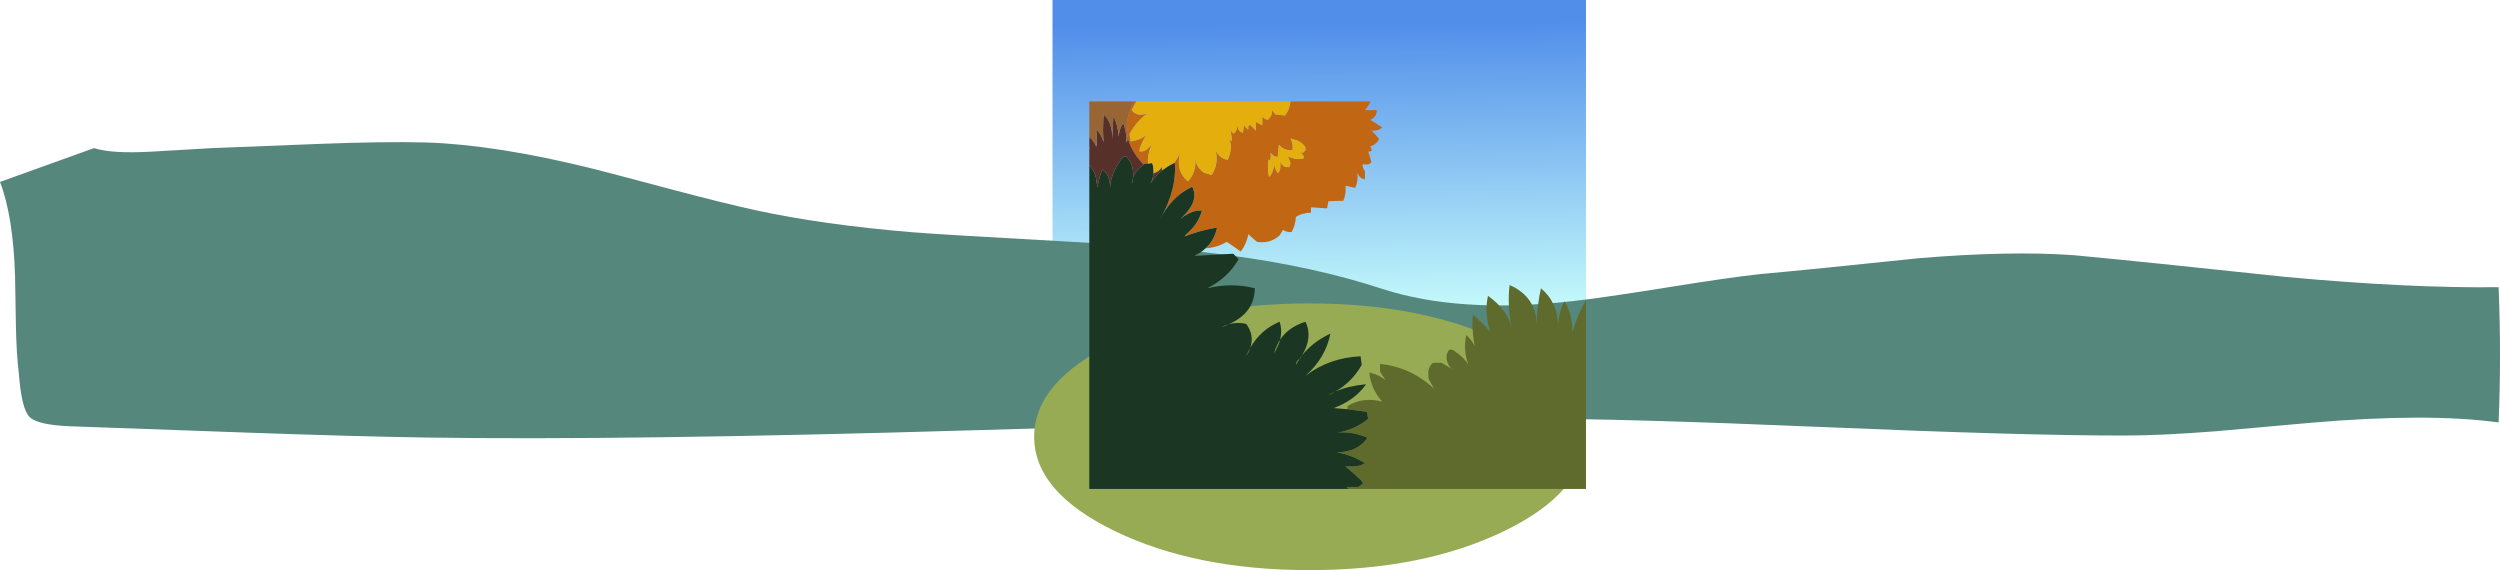
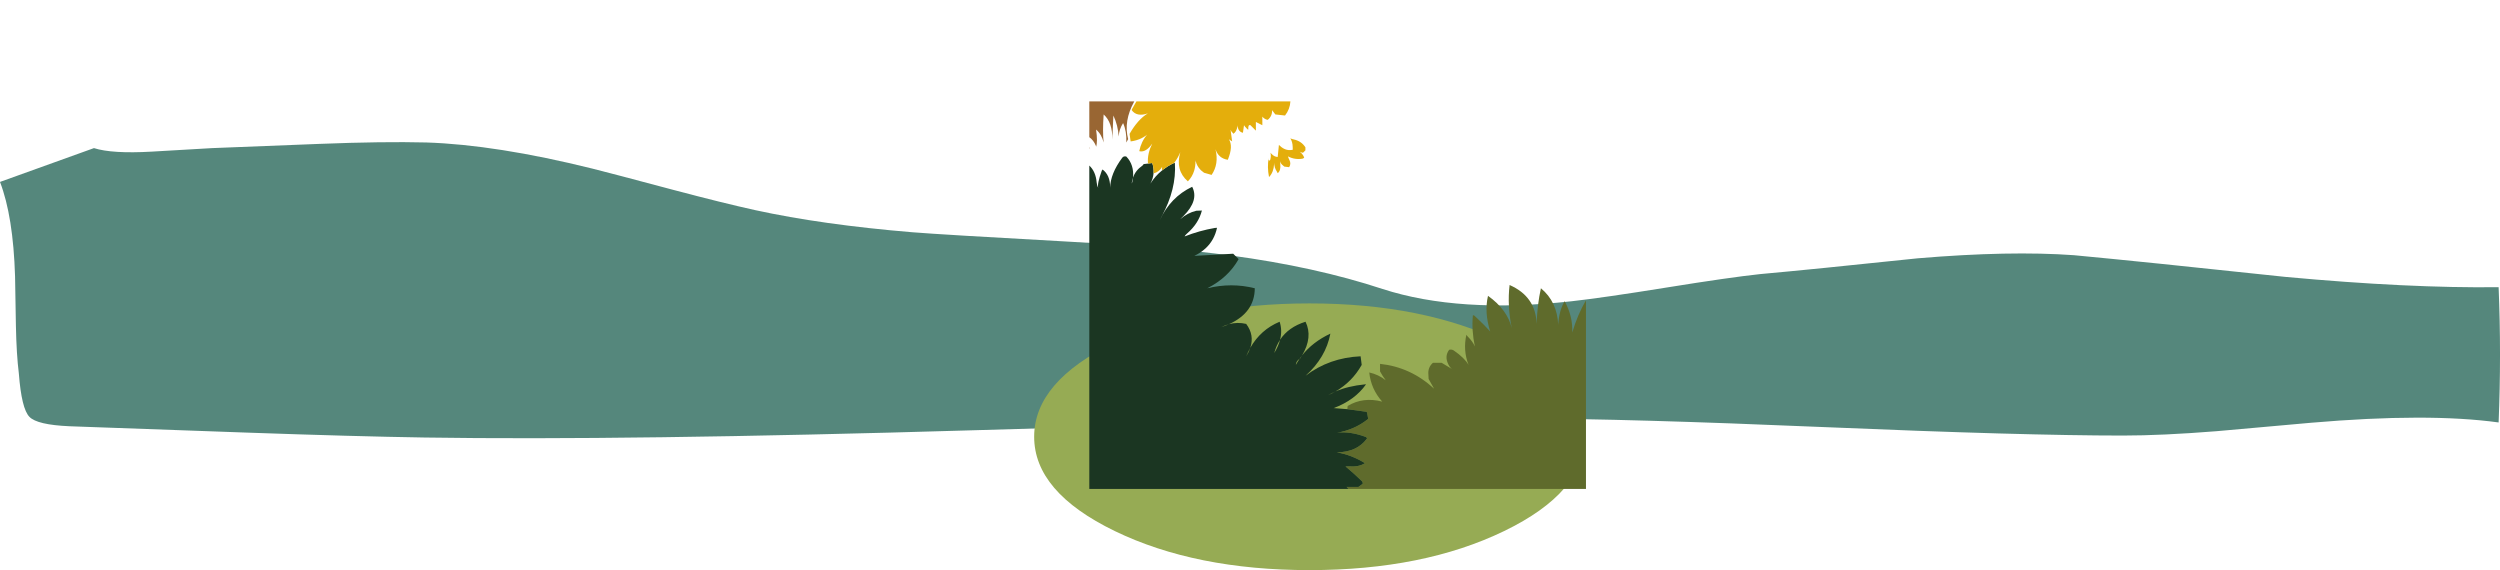
<svg xmlns="http://www.w3.org/2000/svg" height="946.55px" width="4150.7px">
  <g transform="matrix(1.0, 0.0, 0.0, 1.0, 2221.35, 478.6)">
-     <path d="M411.8 333.15 L-473.9 333.15 -473.9 -478.6 411.8 -478.6 411.8 333.15" fill="url(#gradient0)" fill-rule="evenodd" stroke="none" />
    <path d="M1927.05 -1.8 Q1931.7 110.5 1927.05 222.8 1810.05 206.65 1616.15 223.25 L1458.9 237.3 Q1368.15 244.55 1303.1 244.55 1137.95 244.55 807.2 230.5 476.4 216.45 311.25 216.45 47.1 216.45 -601.6 235.65 -1184.55 252.95 -1516.5 247.8 -1633.25 245.95 -1811.3 239.65 L-2105.8 229.1 Q-2159.85 226.75 -2172.5 213.45 -2185.6 200.1 -2190.05 141.6 -2194.0 110.05 -2194.95 62.1 -2195.65 7.55 -2196.35 -19.8 -2199.4 -119.45 -2221.35 -176.55 L-2065.35 -232.7 Q-2035.15 -223.1 -1969.65 -226.85 L-1869.05 -232.7 -1691.25 -239.7 Q-1584.35 -243.9 -1513.5 -242.05 -1397.7 -238.3 -1238.15 -198.75 -1211.7 -192.2 -1103.85 -163.45 -1020.8 -141.45 -967.7 -129.75 -855.9 -105.4 -706.65 -93.0 -658.45 -89.05 -442.05 -77.1 -280.15 -68.0 -179.8 -54.65 -37.8 -35.7 74.25 1.25 200.8 42.2 387.75 21.6 440.35 15.75 546.1 -1.3 650.65 -18.15 701.2 -23.55 787.05 -31.25 962.75 -49.75 1115.75 -62.6 1221.95 -54.9 1338.9 -43.9 1573.3 -18.85 1778.5 0.1 1927.05 -1.8" fill="#55877c" fill-rule="evenodd" stroke="none" />
    <path d="M275.95 403.1 Q142.1 467.95 -47.25 467.95 -236.6 467.95 -370.5 403.1 -504.35 338.25 -504.35 246.55 -504.35 154.85 -370.5 90.0 -236.6 25.15 -47.25 25.15 142.1 25.15 275.95 90.0 409.85 154.85 409.85 246.55 409.85 338.25 275.95 403.1" fill="#96ab54" fill-rule="evenodd" stroke="none" />
-     <path d="M-78.9 -310.3 L54.15 -310.3 Q51.0 -303.1 44.8 -295.75 L64.55 -295.75 Q64.5 -284.4 53.8 -279.65 L73.5 -267.1 Q67.05 -260.9 55.55 -261.7 62.55 -255.4 67.7 -248.8 68.1 -248.3 68.1 -247.4 63.45 -238.4 54.0 -235.85 53.8 -235.75 53.8 -234.85 59.05 -227.1 51.95 -227.0 51.1 -226.75 50.2 -227.65 L55.55 -209.75 Q52.1 -204.05 42.95 -205.9 L41.25 -206.15 Q39.85 -203.05 43.7 -195.8 43.9 -195.4 44.8 -195.4 L44.8 -181.05 Q35.55 -182.25 32.25 -191.8 33.7 -176.8 28.7 -166.7 L12.55 -170.3 Q13.8 -156.45 8.95 -145.2 -3.55 -145.2 -16.1 -144.5 L-16.15 -143.4 -17.95 -132.65 -44.8 -134.45 -44.8 -125.5 Q-60.1 -125.05 -69.9 -118.3 -70.45 -104.7 -77.1 -93.2 -85.1 -93.0 -91.4 -96.8 L-96.8 -87.85 Q-112.4 -73.6 -134.45 -77.1 L-148.8 -89.65 Q-151.6 -73.85 -161.35 -60.95 -174.45 -70.45 -184.65 -77.1 -200.6 -67.45 -219.6 -66.45 -205.1 -79.95 -200.75 -100.4 L-204.3 -100.15 Q-230.0 -95.75 -254.55 -86.05 -253.8 -87.7 -252.0 -89.5 L-250.5 -90.9 Q-231.45 -107.35 -225.85 -129.05 L-235.2 -128.7 Q-249.65 -125.25 -261.7 -114.75 L-256.35 -120.1 Q-230.45 -146.1 -242.0 -168.5 -278.05 -151.4 -295.75 -112.95 L-292.65 -119.35 Q-267.9 -164.65 -270.7 -207.95 L-272.0 -207.85 Q-266.0 -215.9 -261.7 -225.85 -270.4 -195.95 -249.15 -177.45 -241.7 -185.2 -238.65 -195.35 -236.55 -202.3 -236.55 -210.4 L-236.1 -210.95 Q-234.2 -203.05 -228.5 -197.05 L-227.3 -195.8 -222.3 -191.8 -209.75 -188.2 Q-197.35 -206.3 -203.3 -230.9 -198.4 -215.75 -182.85 -213.3 -173.55 -235.9 -181.05 -247.4 L-175.65 -243.8 -178.25 -263.2 Q-177.05 -259.8 -174.35 -257.6 -173.9 -257.25 -173.9 -256.35 -168.3 -259.5 -166.85 -268.9 -166.7 -269.8 -166.7 -270.7 -166.1 -259.95 -157.75 -258.15 L-155.95 -270.7 Q-155.45 -269.3 -150.15 -263.95 -149.7 -263.5 -148.8 -263.5 -149.5 -272.3 -145.2 -270.7 L-136.25 -261.7 -136.25 -276.05 -125.5 -270.7 -125.5 -285.0 Q-122.6 -281.3 -118.2 -279.95 L-116.5 -279.65 Q-108.85 -286.0 -109.35 -295.75 L-103.95 -288.6 -87.85 -286.8 Q-79.65 -297.3 -78.9 -310.3 M-338.1 -310.3 L-334.55 -310.3 -342.0 -297.35 Q-342.4 -296.65 -342.4 -295.75 -334.05 -284.05 -315.5 -290.4 -332.05 -280.6 -345.95 -256.35 L-344.15 -243.8 Q-339.3 -244.45 -334.95 -245.7 -332.4 -246.5 -329.95 -247.4 -322.7 -250.3 -316.85 -255.0 -326.7 -243.6 -329.85 -227.65 -321.55 -225.4 -313.15 -234.2 -310.75 -236.75 -308.3 -240.2 -312.35 -232.0 -314.15 -224.25 -316.2 -215.35 -315.35 -207.05 L-322.65 -206.15 -322.9 -205.7 Q-342.5 -225.95 -348.3 -247.65 -356.25 -277.55 -338.1 -310.3 M-98.0 -238.0 L-100.0 -218.0 Q-105.7 -218.2 -110.05 -222.95 L-112.0 -225.0 Q-110.85 -219.6 -112.15 -214.25 -113.05 -210.45 -115.0 -213.0 L-115.0 -216.0 Q-117.65 -201.35 -114.5 -185.1 L-114.0 -185.0 Q-106.6 -193.2 -106.05 -206.0 L-106.0 -208.6 Q-105.8 -200.25 -101.25 -193.5 L-100.0 -191.0 Q-94.5 -195.6 -95.75 -206.05 -96.05 -208.55 -96.0 -211.0 -95.15 -206.8 -91.15 -203.8 L-89.0 -202.0 -81.0 -201.0 Q-77.4 -206.65 -80.5 -212.75 -82.0 -215.75 -83.0 -219.0 -71.45 -213.0 -58.85 -215.15 -57.0 -215.55 -56.0 -217.0 -58.15 -222.7 -63.35 -226.65 L-59.9 -225.3 -58.0 -225.0 -54.0 -229.0 -54.0 -234.0 Q-60.5 -244.2 -73.0 -247.0 -76.8 -247.75 -79.0 -249.0 -75.3 -242.75 -75.15 -235.0 L-75.0 -230.0 Q-84.95 -227.65 -93.75 -234.3 L-98.0 -238.0" fill="#c16613" fill-rule="evenodd" stroke="none" />
    <path d="M15.65 200.75 L16.15 195.4 Q41.85 179.95 73.5 188.2 54.85 167.25 52.0 139.8 67.4 143.2 79.3 152.75 74.05 145.7 69.9 138.05 L69.9 125.5 Q120.95 130.95 159.55 166.7 L150.55 150.55 Q150.55 146.95 150.2 143.45 148.95 131.45 157.75 123.7 L172.1 123.7 189.75 134.3 Q186.1 131.95 183.25 126.2 176.6 113.0 184.65 102.15 189.0 101.1 192.25 103.25 210.0 115.4 216.9 127.25 207.4 103.0 213.3 77.1 214.2 78.85 215.55 80.2 224.05 88.65 227.35 96.75 221.65 69.5 224.05 44.8 225.85 44.8 226.8 45.7 243.6 61.3 252.75 71.7 242.8 40.1 249.15 12.55 281.4 35.6 288.6 66.3 280.95 28.55 285.0 -5.4 328.5 13.7 329.85 59.15 331.0 26.7 337.0 0.0 364.15 22.45 365.7 60.95 L365.75 59.15 Q367.6 35.8 376.45 21.5 390.3 47.1 389.0 73.5 397.85 43.7 411.8 20.0 L411.8 333.2 17.55 333.2 14.35 329.85 34.05 329.85 41.25 324.45 Q41.25 321.75 39.9 320.4 26.75 307.6 12.55 295.75 L17.95 295.75 Q34.85 297.0 44.8 290.4 23.1 276.75 -1.8 272.45 32.2 271.95 48.4 249.15 47.5 247.35 46.15 246.8 19.45 237.0 -1.55 239.9 27.75 234.9 50.2 216.9 L48.4 206.15 Q47.5 205.25 46.5 204.95 L15.65 200.75" fill="#5f6b2c" fill-rule="evenodd" stroke="none" />
    <path d="M-219.6 -66.45 Q-227.5 -59.1 -238.4 -53.8 L-173.9 -57.35 -164.9 -48.4 Q-181.95 -17.85 -216.9 0.0 -176.7 -9.75 -138.05 0.0 -138.25 40.35 -180.85 59.6 -166.8 55.8 -152.35 59.15 -138.4 77.6 -145.55 98.95 -128.45 68.75 -96.8 55.55 -92.1 70.0 -96.1 85.55 -82.3 64.5 -53.8 55.55 -41.4 80.95 -59.55 111.5 -42.1 89.25 -12.55 75.3 -20.15 115.05 -53.75 145.25 -14.35 115.25 37.65 112.95 L39.45 127.25 Q23.55 155.45 -4.1 171.35 16.65 162.35 44.8 159.55 L46.6 159.55 Q27.95 185.95 -7.15 198.95 L15.65 200.75 46.5 204.95 Q47.5 205.25 48.4 206.15 L50.2 216.9 Q27.75 234.9 -1.55 239.9 19.45 237.0 46.15 246.8 47.5 247.35 48.4 249.15 32.2 271.95 -1.8 272.45 23.1 276.75 44.8 290.4 34.85 297.0 17.95 295.75 L12.55 295.75 Q26.75 307.6 39.9 320.4 41.25 321.75 41.25 324.45 L34.05 329.85 14.35 329.85 17.55 333.2 -412.8 333.2 -412.8 -203.75 Q-402.1 -193.7 -400.6 -175.75 -400.15 -170.6 -397.95 -166.7 -400.15 -172.65 -392.1 -195.25 L-390.8 -197.2 Q-378.3 -187.8 -378.25 -168.5 L-378.25 -166.7 Q-377.75 -190.35 -358.15 -216.65 -355.75 -219.9 -351.35 -218.7 -338.2 -204.95 -340.25 -183.65 -336.15 -195.65 -325.0 -203.35 -323.75 -204.2 -322.9 -205.7 L-322.65 -206.15 -315.35 -207.05 -308.3 -207.95 Q-305.45 -199.15 -306.15 -190.7 -306.9 -182.0 -311.45 -173.65 L-313.75 -169.85 -313.55 -170.2 -311.45 -173.65 Q-303.55 -186.25 -292.15 -195.5 L-290.35 -196.95 Q-282.85 -202.8 -273.9 -207.25 L-272.0 -207.85 -270.7 -207.95 Q-267.9 -164.65 -292.65 -119.35 L-295.75 -112.95 Q-278.05 -151.4 -242.0 -168.5 -230.45 -146.1 -256.35 -120.1 L-261.7 -114.75 Q-249.65 -125.25 -235.2 -128.7 L-225.85 -129.05 Q-231.45 -107.35 -250.5 -90.9 L-252.0 -89.5 Q-253.8 -87.7 -254.55 -86.05 -230.0 -95.75 -204.3 -100.15 L-200.75 -100.4 Q-205.1 -79.95 -219.6 -66.45 M-340.25 -183.65 Q-341.85 -179.1 -342.4 -173.9 -341.5 -175.7 -341.15 -177.55 -340.55 -180.7 -340.25 -183.65 M-180.85 59.6 Q-187.25 61.3 -193.6 64.55 -186.8 62.25 -180.85 59.6 M-96.1 85.55 Q-102.5 95.25 -105.75 107.55 -98.85 96.3 -96.1 85.55 M-145.55 98.95 Q-149.3 105.55 -152.35 112.95 -147.85 105.8 -145.55 98.95 M-4.1 171.35 Q-10.5 174.1 -16.15 177.45 -9.9 174.65 -4.1 171.35 M-59.55 111.5 Q-61.75 114.25 -63.75 117.15 -69.55 121.2 -69.9 127.25 -67.1 122.05 -63.75 117.15 L-62.75 116.5 -59.55 111.5" fill="#1b3622" fill-rule="evenodd" stroke="none" />
    <path d="M-334.55 -310.3 L-78.9 -310.3 Q-79.65 -297.3 -87.85 -286.8 L-103.95 -288.6 -109.35 -295.75 Q-108.85 -286.0 -116.5 -279.65 L-118.2 -279.95 Q-122.6 -281.3 -125.5 -285.0 L-125.5 -270.7 -136.25 -276.05 -136.25 -261.7 -145.2 -270.7 Q-149.5 -272.3 -148.8 -263.5 -149.7 -263.5 -150.15 -263.95 -155.45 -269.3 -155.95 -270.7 L-157.75 -258.15 Q-166.1 -259.95 -166.7 -270.7 -166.7 -269.8 -166.85 -268.9 -168.3 -259.5 -173.9 -256.35 -173.9 -257.25 -174.35 -257.6 -177.05 -259.8 -178.25 -263.2 L-175.65 -243.8 -181.05 -247.4 Q-173.55 -235.9 -182.85 -213.3 -198.4 -215.75 -203.3 -230.9 -197.35 -206.3 -209.75 -188.2 L-222.3 -191.8 -227.3 -195.8 -227.65 -197.2 -228.5 -197.05 Q-234.2 -203.05 -236.1 -210.95 L-236.6 -213.3 -236.55 -210.4 Q-236.55 -202.3 -238.65 -195.35 -241.7 -185.2 -249.15 -177.45 -270.4 -195.95 -261.7 -225.85 -266.0 -215.9 -272.0 -207.85 L-273.9 -207.25 Q-282.85 -202.8 -290.35 -196.95 L-292.15 -195.5 Q-292.5 -198.45 -291.8 -201.65 -296.65 -193.15 -306.15 -190.7 -305.45 -199.15 -308.3 -207.95 L-315.35 -207.05 Q-316.2 -215.35 -314.15 -224.25 -312.35 -232.0 -308.3 -240.2 -310.75 -236.75 -313.15 -234.2 -321.55 -225.4 -329.85 -227.65 -326.7 -243.6 -316.85 -255.0 -322.7 -250.3 -329.95 -247.4 -332.4 -246.5 -334.95 -245.7 -339.3 -244.45 -344.15 -243.8 L-345.95 -256.35 Q-332.05 -280.6 -315.5 -290.4 -334.05 -284.05 -342.4 -295.75 -342.4 -296.65 -342.0 -297.35 L-334.55 -310.3 M-98.0 -238.0 L-93.75 -234.3 Q-84.95 -227.65 -75.0 -230.0 L-75.15 -235.0 Q-75.3 -242.75 -79.0 -249.0 -76.8 -247.75 -73.0 -247.0 -60.5 -244.2 -54.0 -234.0 L-54.0 -229.0 -58.0 -225.0 -59.9 -225.3 -63.35 -226.65 Q-58.15 -222.7 -56.0 -217.0 -57.0 -215.55 -58.85 -215.15 -71.45 -213.0 -83.0 -219.0 -82.0 -215.75 -80.5 -212.75 -77.4 -206.65 -81.0 -201.0 L-89.0 -202.0 -91.15 -203.8 Q-95.15 -206.8 -96.0 -211.0 -96.05 -208.55 -95.75 -206.05 -94.5 -195.6 -100.0 -191.0 L-101.25 -193.5 Q-105.8 -200.25 -106.0 -208.6 L-106.05 -206.0 Q-106.6 -193.2 -114.0 -185.0 L-114.5 -185.1 Q-117.65 -201.35 -115.0 -216.0 L-115.0 -213.0 Q-113.05 -210.45 -112.15 -214.25 -110.85 -219.6 -112.0 -225.0 L-110.05 -222.95 Q-105.7 -218.2 -100.0 -218.0 L-98.0 -238.0" fill="#e4ae0c" fill-rule="evenodd" stroke="none" />
-     <path d="M-412.8 -203.75 L-412.8 -233.05 -412.6 -232.8 Q-411.8 -231.8 -411.15 -230.65 L-412.8 -234.2 -412.8 -250.85 Q-405.6 -245.7 -401.85 -236.5 -401.55 -235.75 -401.55 -234.85 -398.65 -243.45 -401.55 -263.5 -392.35 -255.7 -389.0 -242.0 -390.95 -260.05 -389.0 -288.6 -374.1 -275.3 -374.6 -246.85 L-372.85 -286.8 Q-365.15 -270.65 -364.05 -251.85 -363.35 -263.95 -356.7 -274.25 -350.55 -260.55 -351.35 -242.0 L-348.3 -247.65 Q-342.5 -225.95 -322.9 -205.7 -323.75 -204.2 -325.0 -203.35 -336.15 -195.65 -340.25 -183.65 -338.2 -204.95 -351.35 -218.7 -355.75 -219.9 -358.15 -216.65 -377.75 -190.35 -378.25 -166.7 L-378.25 -168.5 Q-378.3 -187.8 -390.8 -197.2 L-392.1 -195.25 Q-400.15 -172.65 -397.95 -166.7 -400.15 -170.6 -400.6 -175.75 -402.1 -193.7 -412.8 -203.75 M-306.15 -190.7 Q-296.65 -193.15 -291.8 -201.65 -292.5 -198.45 -292.15 -195.5 -303.55 -186.25 -311.45 -173.65 L-313.55 -170.2 -313.75 -169.85 -311.45 -173.65 Q-306.9 -182.0 -306.15 -190.7 M-340.25 -183.65 Q-340.55 -180.7 -341.15 -177.55 -341.5 -175.7 -342.4 -173.9 -341.85 -179.1 -340.25 -183.65" fill="#563029" fill-rule="evenodd" stroke="none" />
    <path d="M-412.8 -233.05 L-412.8 -234.2 -411.15 -230.65 Q-411.8 -231.8 -412.6 -232.8 L-412.8 -233.05 M-412.8 -250.85 L-412.8 -310.3 -338.1 -310.3 Q-356.25 -277.55 -348.3 -247.65 L-351.35 -242.0 Q-350.55 -260.55 -356.7 -274.25 -363.35 -263.95 -364.05 -251.85 -365.15 -270.65 -372.85 -286.8 L-374.6 -246.85 Q-374.1 -275.3 -389.0 -288.6 -390.95 -260.05 -389.0 -242.0 -392.35 -255.7 -401.55 -263.5 -398.65 -243.45 -401.55 -234.85 -401.55 -235.75 -401.85 -236.5 -405.6 -245.7 -412.8 -250.85 M-227.3 -195.8 L-228.5 -197.05 -227.65 -197.2 -227.3 -195.8 M-236.1 -210.95 L-236.55 -210.4 -236.6 -213.3 -236.1 -210.95" fill="#996633" fill-rule="evenodd" stroke="none" />
-     <path d="M-59.55 111.5 L-62.75 116.5 -63.75 117.15 Q-67.1 122.05 -69.9 127.25 -69.55 121.2 -63.75 117.15 -61.75 114.25 -59.55 111.5 M-4.1 171.35 Q-9.9 174.65 -16.15 177.45 -10.5 174.1 -4.1 171.35 M-145.55 98.95 Q-147.85 105.8 -152.35 112.95 -149.3 105.55 -145.55 98.95 M-96.1 85.55 Q-98.85 96.3 -105.75 107.55 -102.5 95.25 -96.1 85.55 M-180.85 59.6 Q-186.8 62.25 -193.6 64.55 -187.25 61.3 -180.85 59.6" fill="#637137" fill-rule="evenodd" stroke="none" />
  </g>
  <defs>
    <linearGradient gradientTransform="matrix(-7.0E-4, -0.399, 0.19, -0.002, -26.6, -112.3)" gradientUnits="userSpaceOnUse" id="gradient0" spreadMethod="pad" x1="-819.2" x2="819.2">
      <stop offset="0.0" stop-color="#e6fdfa" />
      <stop offset="0.267" stop-color="#c5fbfb" />
      <stop offset="1.0" stop-color="#518eea" />
    </linearGradient>
  </defs>
</svg>